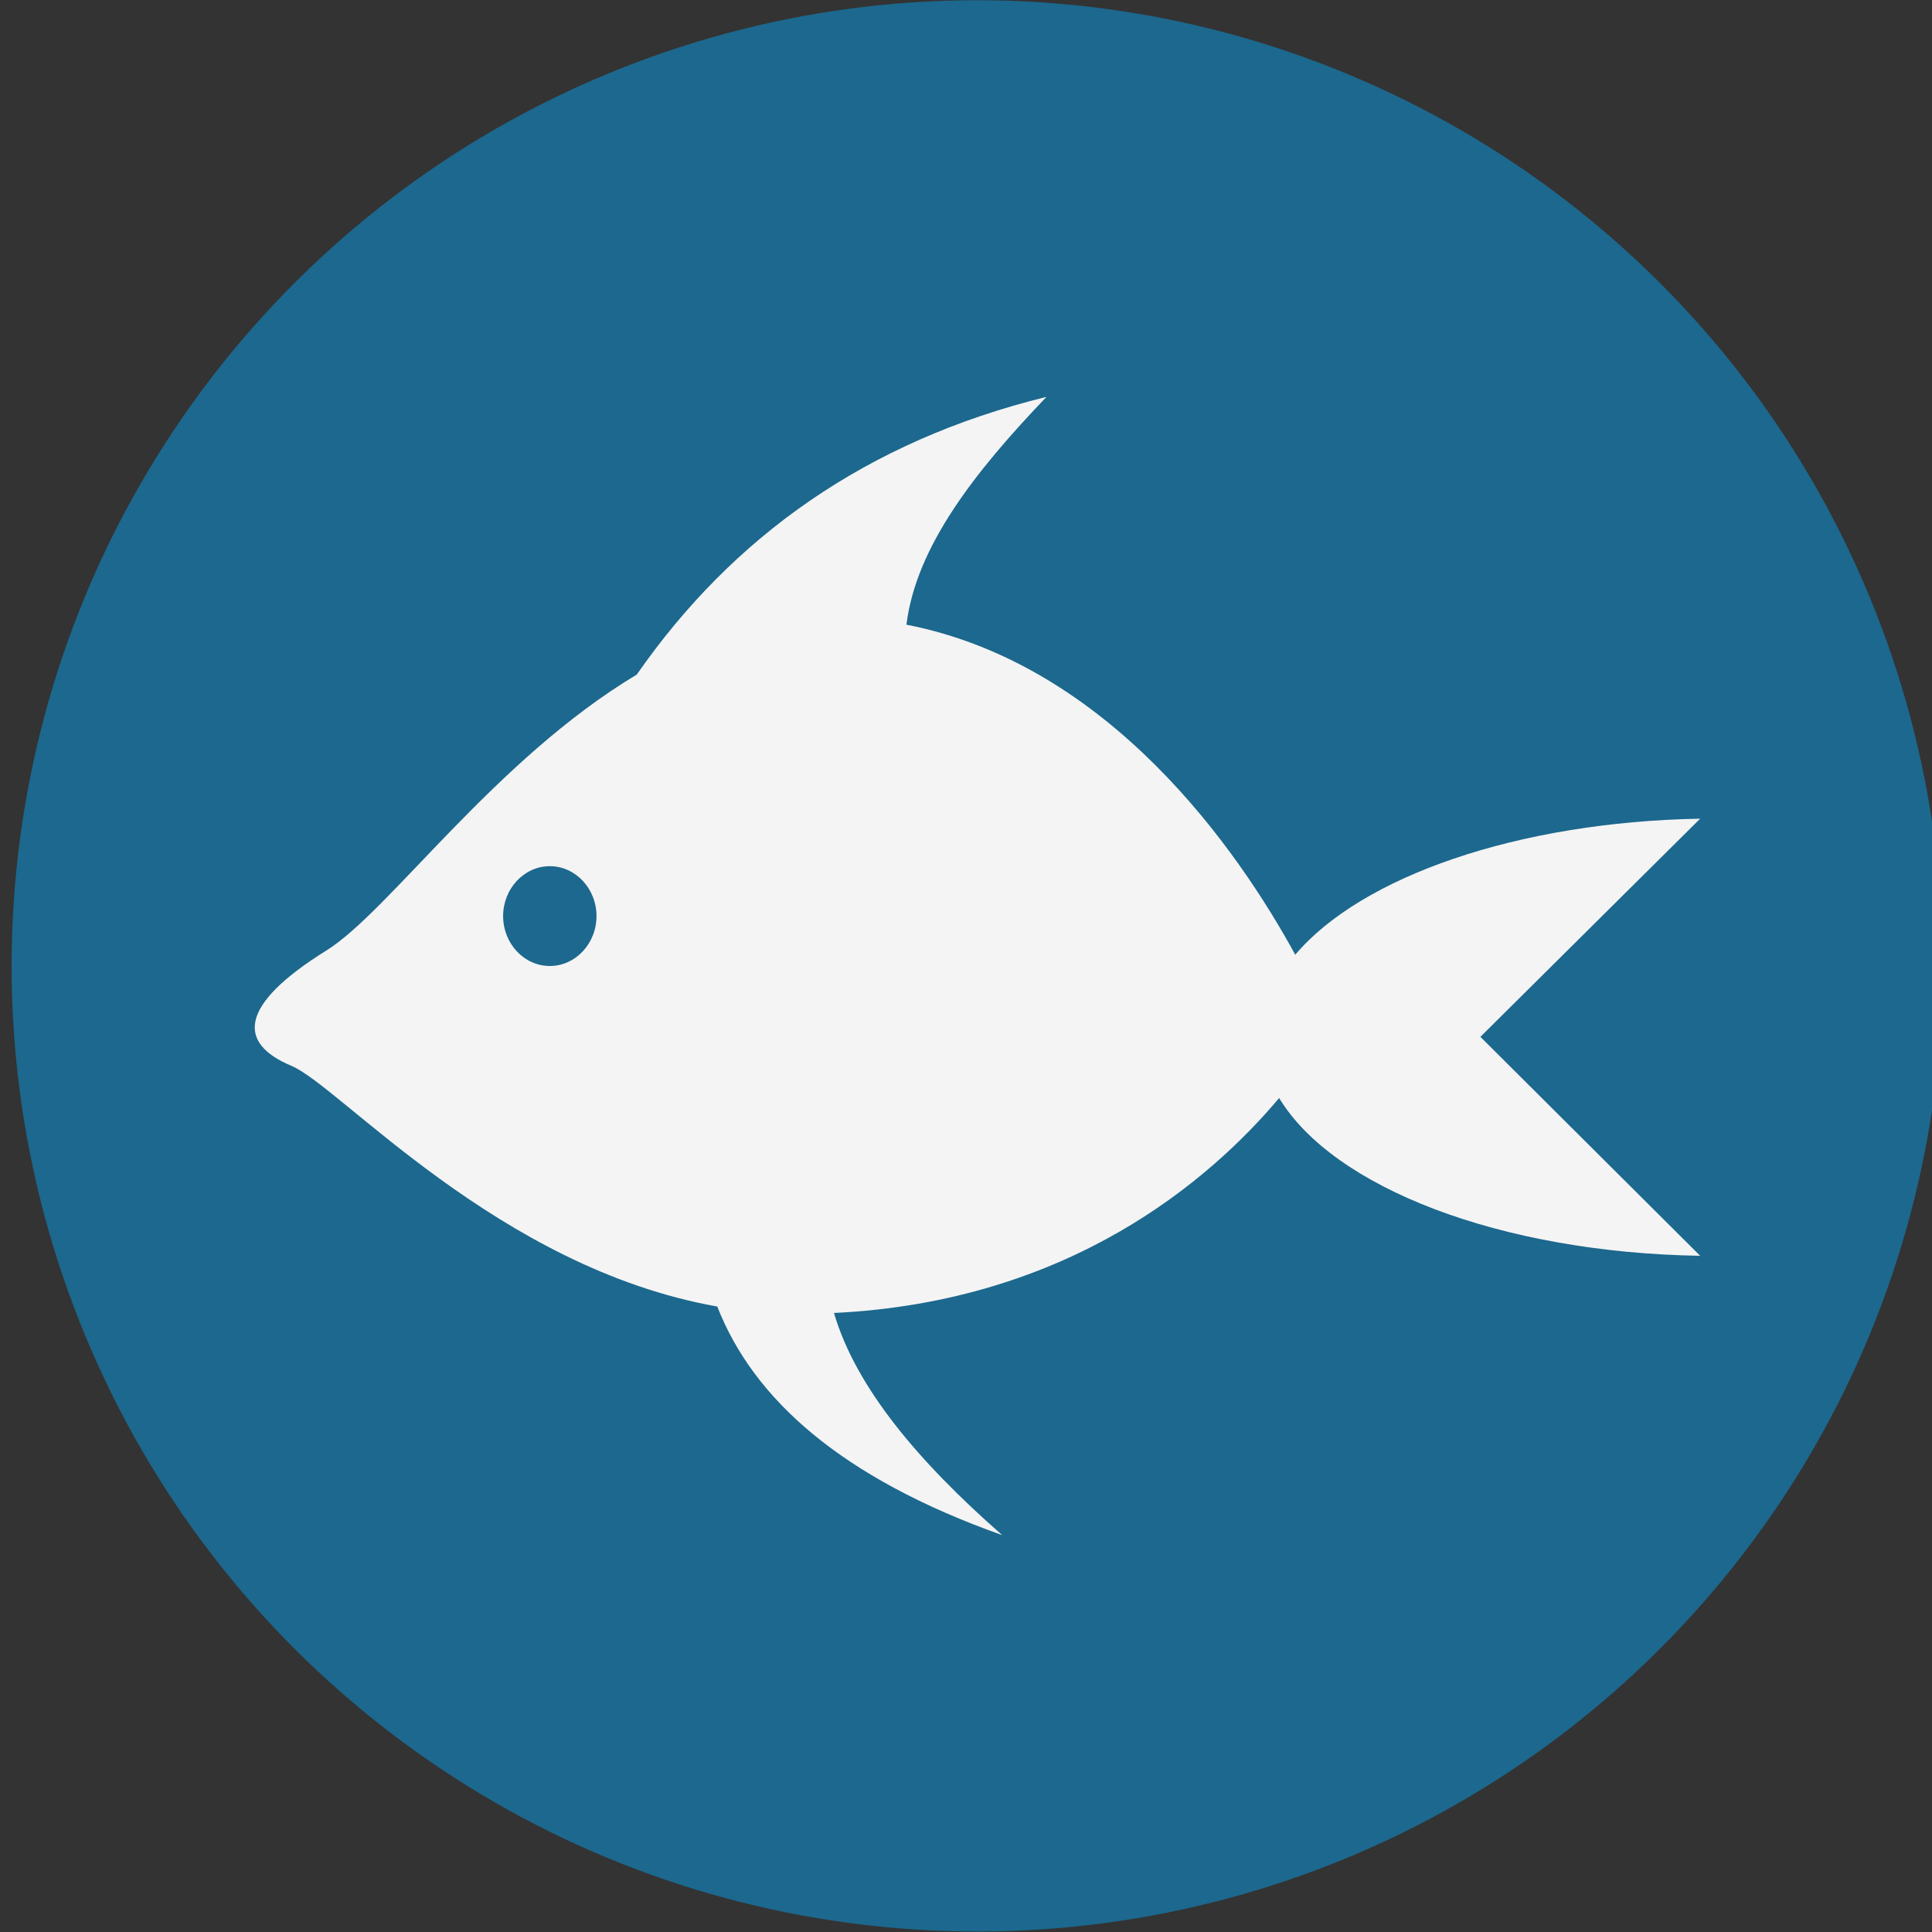
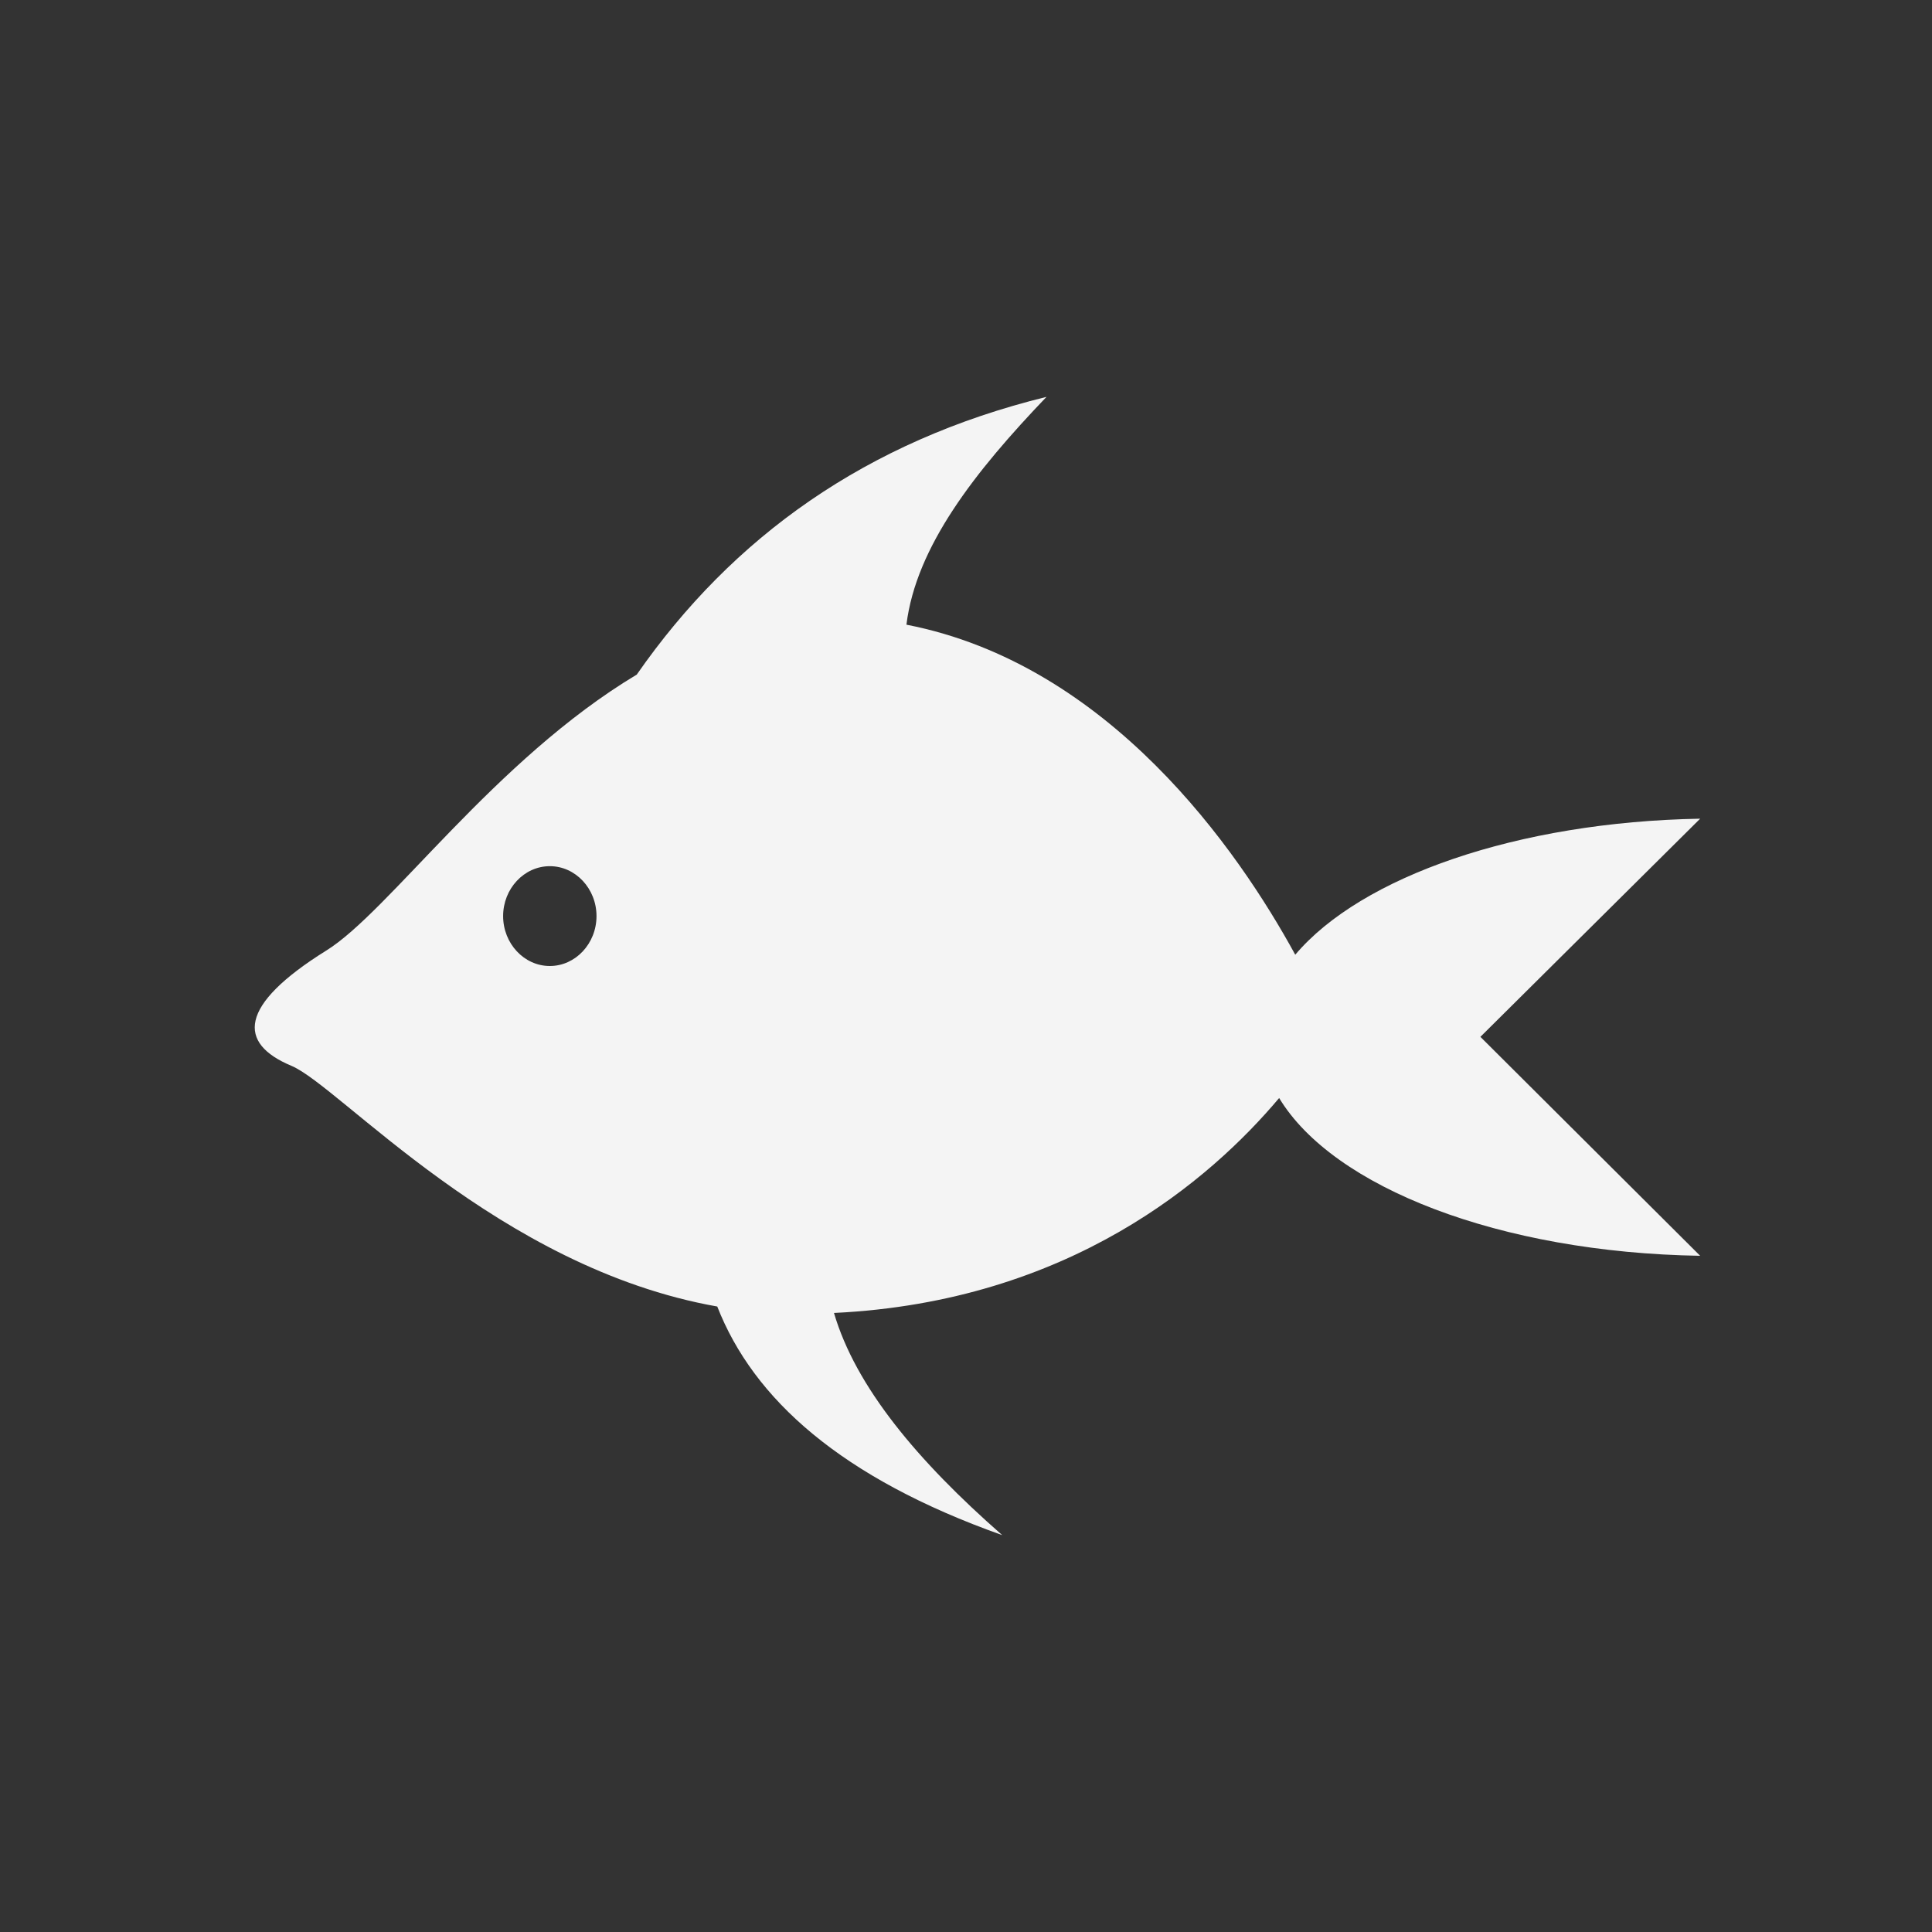
<svg xmlns="http://www.w3.org/2000/svg" version="1.1" id="Layer_1" x="0px" y="0px" viewBox="0 0 24 24" style="enable-background:new 0 0 24 24;" xml:space="preserve">
  <rect x="0" y="0" width="24" height="24" fill="#333333" stroke="none" />
  <style type="text/css">
	.st0{fill:#808080;}
	.st1{fill:#DBB467;}
	.st2{fill:#F4F4F4;}
	.st3{fill:#D18909;}
	.st4{fill:#86E279;}
	.st5{fill:#E89A77;}
	.st6{fill:#E57777;}
	.st7{fill:#92C2E0;}
	.st8{fill:#E57676;}
	.st9{fill:#94D38D;}
	.st10{fill:#BFA97C;}
	.st11{fill:#EFCC60;}
	.st12{fill:#8AA0AA;}
	.st13{fill:#90B2C4;}
	.st14{fill:#E0B53B;}
	.st15{fill:#E0B365;}
	.st16{fill:#C69746;}
	.st17{fill:#F4F4F4;stroke:#C69746;stroke-width:0.5;stroke-miterlimit:10;}
	.st18{fill:#C4A66A;}
	.st19{fill:#FFFFFF;}
	.st20{fill:#349E21;}
	.st21{fill:#FF7348;}
	.st22{fill:#F44242;}
	.st23{fill:#1C688E;}
	.st24{fill:#E0701E;}
	.st25{fill:#114C09;}
	.st26{fill:#D1A96F;}
	.st27{fill:#F9BB3E;}
	.st28{fill:#36545E;}
	.st29{fill:#59AED3;}
	.st30{fill:#C18706;}
	.st31{fill:#60441B;}
	.st32{fill:#936E38;}
	.st33{fill:#F4F4F4;stroke:#936E38;stroke-width:0.25;stroke-miterlimit:10;}
	.st34{fill:#72562E;}
</style>
-   <ellipse transform="matrix(0.131 -0.991 0.991 0.131 -1.344 22.467)" class="st23" cx="12.15" cy="12" rx="12" ry="12" />
  <path class="st2" d="M21.12,10.17c-2.27,0.04-4.21,0.72-5.03,1.69c-0.71-1.3-2.31-3.61-4.83-4.1c0.12-0.97,0.85-1.9,1.74-2.83  C10.76,5.48,9.1,6.67,7.91,8.38c-1.77,1.06-3.08,2.95-3.86,3.43c-1.09,0.68-1.1,1.15-0.43,1.43c0.6,0.25,2.57,2.51,5.29,2.99  c0.45,1.15,1.54,2.13,3.54,2.84c-1.05-0.92-1.82-1.84-2.09-2.76c2.93-0.14,4.68-1.66,5.53-2.67c0.67,1.11,2.74,1.92,5.23,1.96  l-2.73-2.72L21.12,10.17z M6.83,12c-0.32,0-0.58-0.28-0.58-0.62c0-0.34,0.26-0.62,0.58-0.62c0.32,0,0.58,0.28,0.58,0.62  C7.41,11.72,7.15,12,6.83,12z" />
</svg>